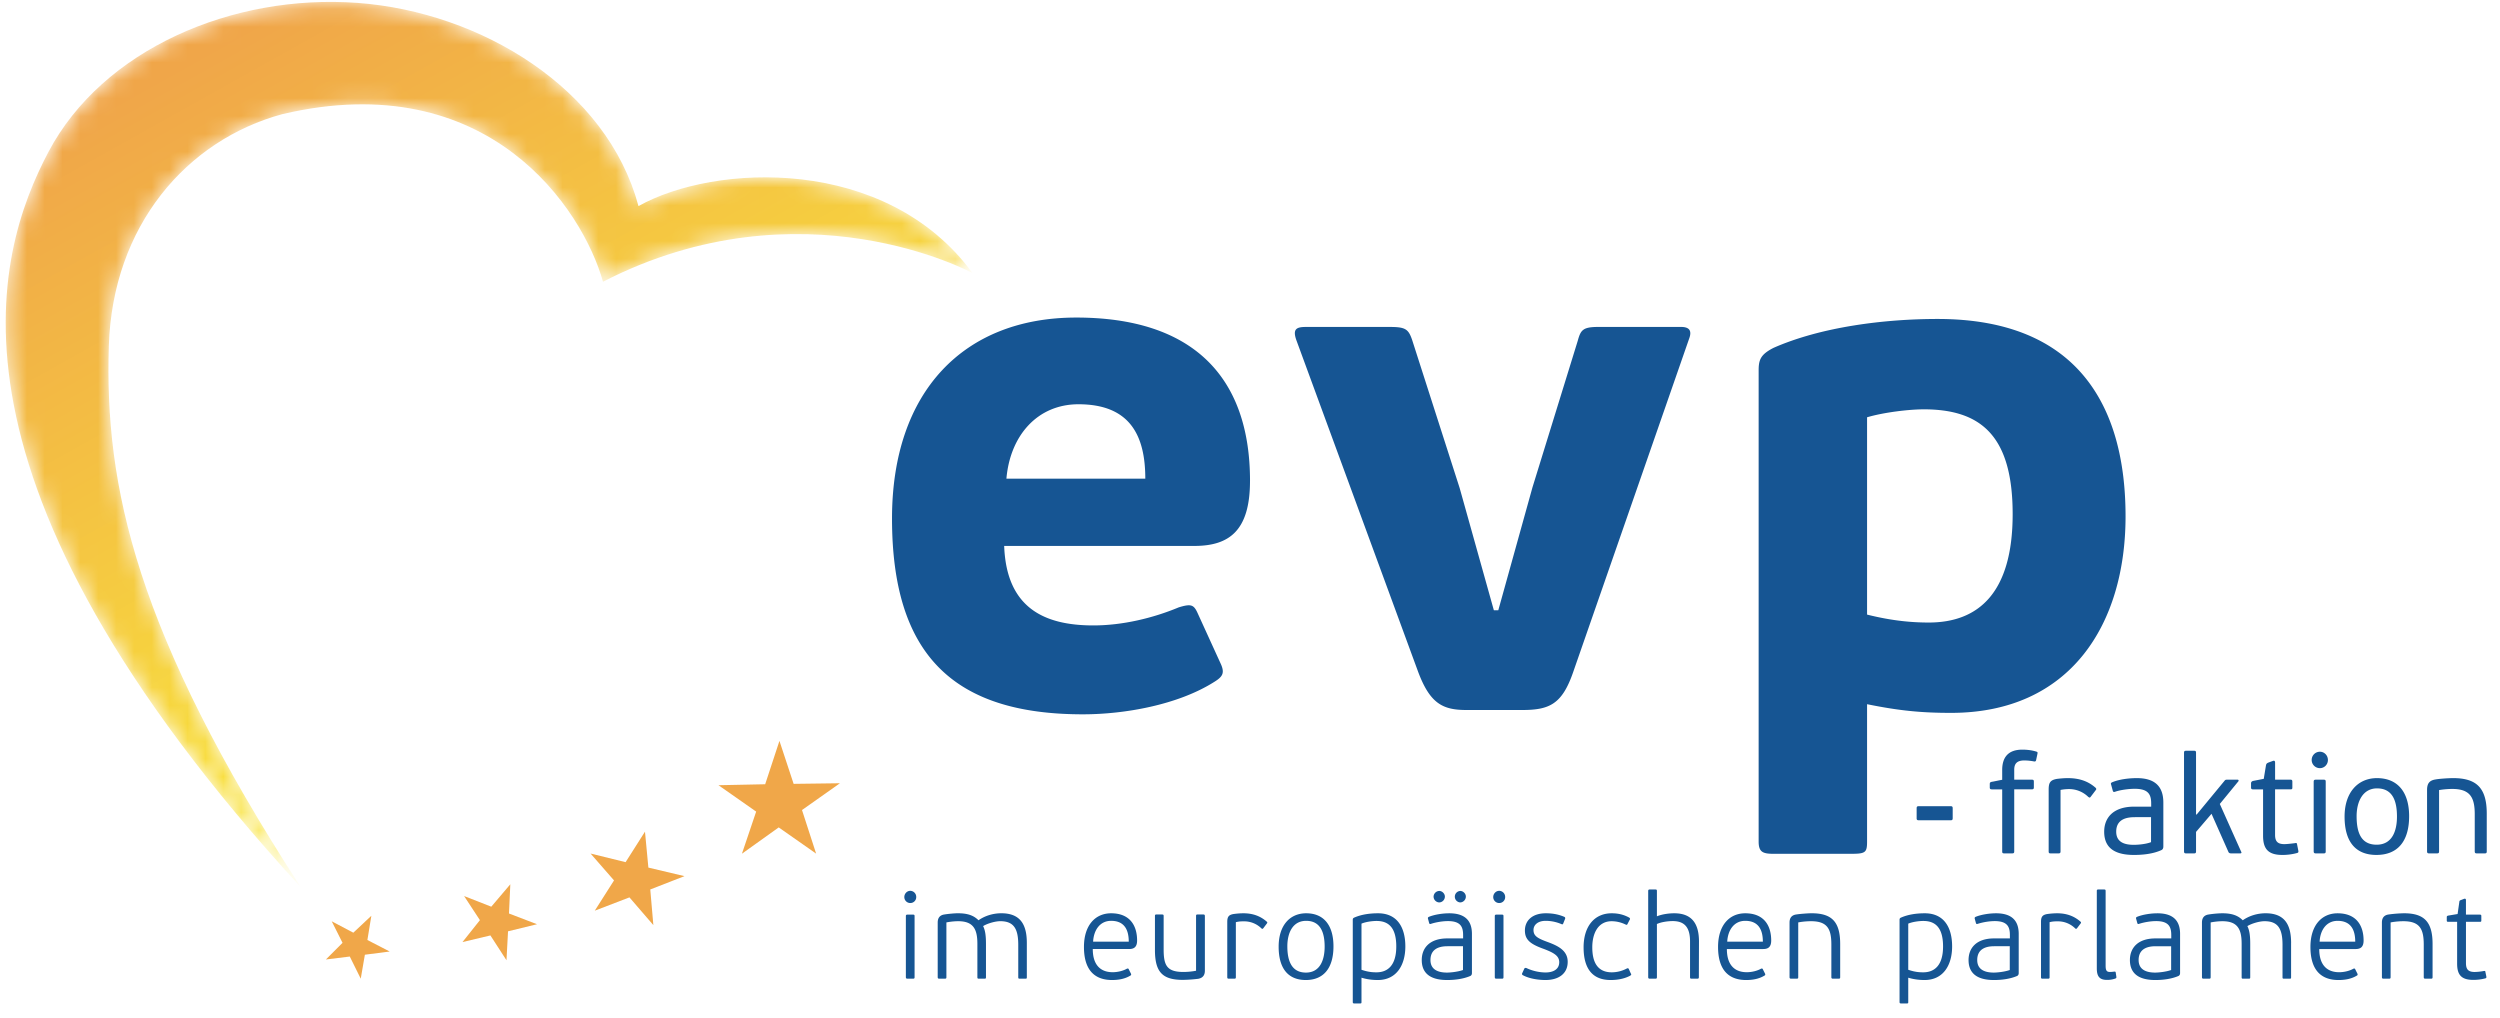
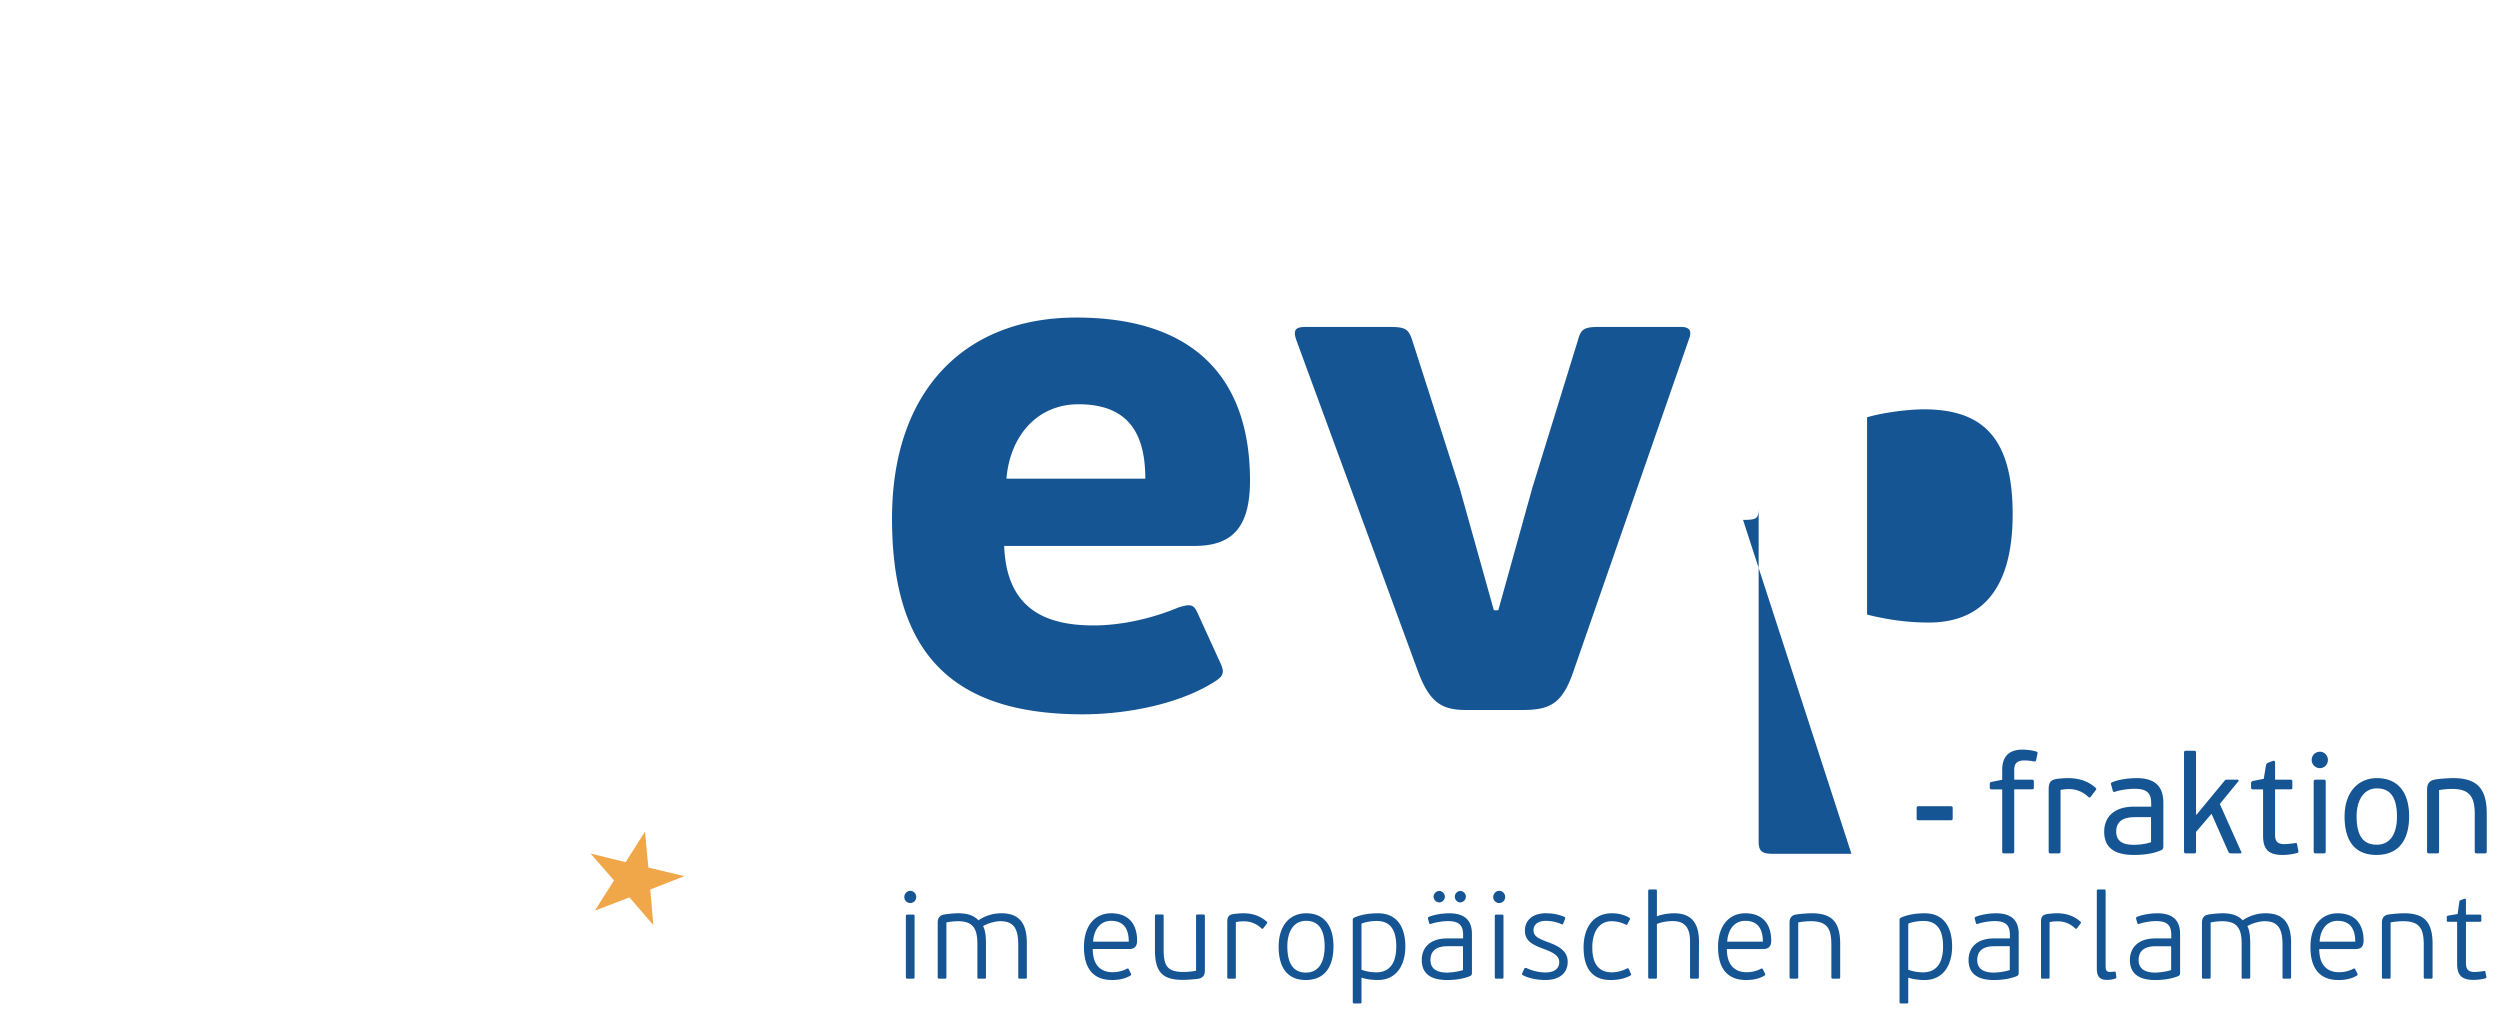
<svg xmlns="http://www.w3.org/2000/svg" xmlns:xlink="http://www.w3.org/1999/xlink" width="140" height="57" viewBox="0 0 140 57">
  <title>evp-logo</title>
  <defs>
    <path d="M33.767 15.777c11.117-5.706 20.694-.485 20.694-.485-4.837-6.604-14.466-6.133-18.706-3.75C33.995 4.956 26.919.671 20.022.162 13.018-.354 5.75 2.762 2.714 8.507c-3.036 5.745-6.847 18.336 14.133 41.184C7.602 35.411 5.85 27.231 6.095 19.366c.21-6.717 4.344-11.516 9.723-12.976 11.572-2.715 16.819 5.352 17.95 9.387" id="a" />
    <linearGradient x1="26.549%" y1="6.564%" x2="69.025%" y2="72.13%" id="b">
      <stop stop-color="#F0A649" offset="0%" />
      <stop stop-color="#F9E53A" offset="100%" />
    </linearGradient>
  </defs>
  <g fill="none" fill-rule="evenodd">
-     <path d="M56.359 26.807h7.778c0-2.387-.832-4.168-3.744-4.168-2.287 0-3.826 1.74-4.034 4.168zM70 26.93c0 2.792-1.164 3.642-3.119 3.642H56.234c.125 3.44 2.205 4.452 4.991 4.452 1.623 0 3.328-.404 4.784-1.012.665-.202.832-.161 1.04.284l1.33 2.914c.208.485.084.688-.374.972-2.038 1.294-5.033 1.82-7.362 1.82-7.279 0-10.69-3.359-10.69-10.968 0-7.123 4.035-11.251 10.316-11.251 6.488 0 9.732 3.278 9.732 9.147zm15.236 12.83h-3.12c-1.33 0-2.037-.365-2.703-2.146l-6.821-18.577c-.208-.607 0-.728.54-.728h4.7c.874 0 1.04.121 1.248.728l2.662 8.297 1.914 6.84h.249l1.913-6.88 2.538-8.216c.166-.607.291-.77 1.164-.77h4.617c.458 0 .624.203.458.648l-6.489 18.658c-.624 1.822-1.331 2.146-2.87 2.146zm22.481-16.837c-.79 0-2.204.162-3.161.445v11.049c1.456.365 2.579.445 3.453.445 2.786 0 4.7-1.659 4.7-6.07 0-4.453-1.83-5.87-4.992-5.87zm-4.035 24.891h-4.325c-.624 0-.873-.08-.873-.688V20.736c0-.607.124-.89.831-1.255 2.662-1.173 6.198-1.619 9.193-1.619 7.86 0 10.523 4.898 10.523 11.05 0 6.03-3.078 11.009-9.775 11.009-1.663 0-2.911-.122-4.7-.486v7.69c0 .607-.083.688-.874.688zm3.65-2.005v-.535c0-.087.014-.126.115-.126h1.796c.093 0 .108.04.108.126v.535c0 .086-.015.126-.108.126h-1.796c-.1 0-.116-.04-.116-.126zm6.571-3.169a2.986 2.986 0 0 0-.541-.055c-.441 0-.565.212-.565.519v.558h.983c.1 0 .116.032.116.118v.314c0 .064-.016.11-.116.11h-.983v3.476c0 .094-.039.11-.124.11h-.425c-.093 0-.125-.016-.125-.11v-3.475h-.58c-.1 0-.116-.047-.116-.11v-.182c0-.086.023-.11.116-.133.046 0 .534-.11.58-.11v-.55c0-.7.326-1.14 1.13-1.14.178 0 .48.015.782.11.085.023.07.062.062.125l-.077.362c-.016.055-.054.078-.117.063zm3.043 1.99a1.532 1.532 0 0 0-1.099-.441 2.41 2.41 0 0 0-.457.047v3.436c0 .102-.038.118-.123.118h-.426c-.085 0-.116-.016-.116-.118v-3.46c0-.377.085-.534.48-.597.209-.024.402-.04.596-.04.611 0 1.122.158 1.555.543.039.04.047.087.008.126l-.286.377c-.054.071-.078.04-.132.008zm2.614 1.132c-.37 0-1.052.055-1.052.81 0 .574.433.738.982.738.178 0 .643-.023.968-.149v-1.4h-.898zm1.471 1.847c-.465.212-1.037.268-1.532.268-1.332 0-1.665-.613-1.665-1.305 0-.724.449-1.4 1.688-1.4h.944v-.173c0-.496-.147-.826-.92-.826-.365 0-.822.071-1.077.157-.085.032-.131.032-.155-.055l-.092-.338c-.024-.055-.016-.102.07-.134.394-.165.943-.228 1.37-.228 1.028 0 1.485.48 1.485 1.369v2.461c0 .102-.039.173-.116.204zm3.542-3.884c.03-.04.054-.063.14-.063h.595c.054 0 .07.063.039.094l-1.038 1.266 1.2 2.682c.023.03.023.086-.061.086h-.504c-.085 0-.131-.031-.154-.086l-.945-2.131-.867 1.014v1.085c0 .102-.03.118-.123.118h-.426c-.086 0-.124-.016-.124-.118V42.16c0-.102.038-.118.124-.118h.426c.092 0 .123.016.123.118v3.444l.031.016 1.564-1.895zm1.485.37v-.228c0-.071.039-.11.108-.134l.604-.118.124-.755c.023-.102.054-.118.14-.158l.255-.093c.07-.024.116 0 .116.102v.95h.86c.092 0 .107.048.107.12v.313c0 .087-.015.11-.108.11h-.86v2.548c0 .37.148.519.52.519.131 0 .418-.031.595-.055.093-.023.108.008.116.063l.07.354c.008.063.023.102-.062.134a3.14 3.14 0 0 1-.828.11c-.805 0-1.083-.346-1.083-1.077v-2.595h-.566c-.092 0-.108-.047-.108-.11zm4.058 3.695h-.418c-.086 0-.132-.016-.132-.118V43.78c0-.102.046-.118.132-.118h.418c.093 0 .124.016.124.118v3.892c0 .102-.031.118-.124.118zm-.202-4.773a.46.46 0 0 1 0-.92c.248 0 .449.205.449.464 0 .252-.2.456-.449.456zm3.202 1.132c-.782 0-1.146.716-1.146 1.557 0 .944.263 1.597 1.122 1.597.875 0 1.138-.779 1.138-1.573 0-.818-.209-1.58-1.114-1.58zm-.032 3.728c-1.168 0-1.788-.731-1.788-2.147 0-1.384.774-2.155 1.811-2.155 1.177 0 1.804.802 1.804 2.131 0 1.408-.643 2.17-1.827 2.17zm6.05-.087h-.425c-.085 0-.124-.016-.124-.118v-2.083c0-.944-.27-1.408-1.261-1.408-.116 0-.403.008-.736.063v3.428c0 .102-.038.118-.123.118h-.426c-.085 0-.124-.016-.124-.118v-3.428c0-.354.116-.542.488-.597.224-.04.727-.072.975-.072 1.324 0 1.88.567 1.88 1.99v2.107c0 .102-.03.118-.123.118zm-88.012 7.016h-.3c-.06 0-.094-.013-.094-.089v-3.41c0-.074.034-.088.094-.088h.3c.074 0 .094.014.094.089v3.41c0 .075-.02.088-.094.088zm-.147-4.236a.333.333 0 0 1-.333-.335c0-.191.153-.349.333-.349a.34.34 0 0 1 .334.349.33.33 0 0 1-.334.335zm6.527 2.234v1.92c0 .075-.013.082-.086.082h-.3c-.074 0-.094-.007-.094-.082v-1.817c0-.902-.254-1.32-1.008-1.32-.267 0-.7.117-.96.274.126.253.16.567.16 1.005v1.858c0 .075-.02.082-.094.082h-.3c-.06 0-.087-.007-.087-.082v-1.872c0-.82-.227-1.264-1.075-1.264-.106 0-.347.007-.66.068v3.061c0 .076-.02.089-.094.089h-.3c-.06 0-.093-.013-.093-.089v-3.054c0-.26.12-.41.36-.45.213-.035.567-.07.767-.07.541 0 .881.117 1.155.39h.007c.34-.239.794-.39 1.274-.39 1.088 0 1.428.664 1.428 1.66zm4.72-1.237c-.627 0-.974.52-1.008 1.168h1.996c0-.62-.213-1.168-.987-1.168zm1.455 1.107c0 .383-.2.472-.447.472h-2.035c0 .956.494 1.298 1.114 1.298.294 0 .594-.082.787-.191.054-.028.094-.021.114.027l.12.24c.027.054.014.095-.033.115-.314.191-.68.246-1.021.246-.981 0-1.575-.56-1.575-1.852 0-1.222.64-1.885 1.522-1.885 1.007 0 1.454.635 1.454 1.53zm1.093-1.462h.3c.074 0 .094.014.094.089v1.858c0 .888.167 1.271 1.108 1.271.107 0 .394-.007.707-.068V51.3c0-.075.02-.089.094-.089h.307c.06 0 .093.014.093.089v3.06c0 .254-.12.404-.367.452a7.93 7.93 0 0 1-.867.061c-1.148 0-1.562-.444-1.562-1.674V51.3c0-.075.02-.089.093-.089zm5.872.78a1.371 1.371 0 0 0-.974-.397c-.127 0-.28 0-.46.047v3.075c0 .076-.02.089-.094.089h-.3c-.06 0-.087-.013-.087-.089v-3.081c0-.28.066-.403.354-.451.2-.028.387-.041.553-.041.521 0 .955.157 1.308.472.034.033.034.06.007.095l-.206.273c-.048.048-.067.034-.1.007zm2.504-.425c-.748 0-1.055.663-1.055 1.428 0 .847.26 1.47 1.041 1.47.808 0 1.048-.739 1.048-1.45 0-.75-.207-1.448-1.034-1.448zm-.02 3.314c-.988 0-1.522-.642-1.522-1.865 0-1.21.64-1.872 1.542-1.872.994 0 1.528.683 1.528 1.851 0 1.224-.554 1.886-1.549 1.886zm3.964-3.307c-.24 0-.607.048-.847.15v2.583c.373.13.633.143.84.143.641 0 1.108-.403 1.108-1.448 0-1.073-.447-1.428-1.101-1.428zm.067 3.307c-.26 0-.574-.027-.914-.13v1.36c0 .075-.014.082-.087.082h-.307c-.06 0-.094-.007-.094-.082v-4.612c0-.055.027-.089.074-.11.427-.19.914-.245 1.341-.245 1.055 0 1.529.765 1.529 1.858 0 1.052-.501 1.879-1.542 1.879zm3.91-1.892c-.327 0-.961.061-.961.772 0 .553.447.704.927.704.16 0 .587-.035.894-.144v-1.332h-.86zm1.267 1.667c-.4.17-.874.225-1.294.225-1.134 0-1.422-.546-1.422-1.12 0-.684.454-1.21 1.429-1.21h.887v-.184c0-.465-.14-.786-.854-.786-.294 0-.688.068-.934.15-.06.021-.094.021-.114-.04l-.066-.247c-.014-.047.006-.081.053-.102.32-.13.774-.198 1.141-.198.861 0 1.268.396 1.268 1.154v2.193c0 .083-.034.137-.094.165zm-.56-4.12a.322.322 0 0 1 0-.643c.16 0 .314.144.314.315a.328.328 0 0 1-.314.328zm-1.174 0a.329.329 0 0 1-.32-.328.33.33 0 0 1 .32-.315c.16 0 .313.15.313.315a.327.327 0 0 1-.313.328zm3.502 4.27h-.3c-.06 0-.094-.013-.094-.089v-3.41c0-.074.033-.088.094-.088h.3c.073 0 .093.014.093.089v3.41c0 .075-.02.088-.093.088zm-.147-4.236a.333.333 0 0 1-.334-.335c0-.191.154-.349.334-.349a.34.34 0 0 1 .334.349.33.33 0 0 1-.334.335zm2.595 4.311c-.407 0-.908-.075-1.262-.266-.046-.02-.073-.062-.04-.124l.107-.232c.02-.054.067-.068.127-.047.353.17.754.246 1.068.246.454 0 .767-.192.767-.574 0-.362-.313-.533-.867-.745-.768-.273-1.055-.52-1.055-1.032 0-.553.414-.963 1.168-.963.367 0 .694.054 1.035.198.046.02.066.062.046.116l-.107.267c-.026.047-.046.047-.093.027a2.23 2.23 0 0 0-.894-.185c-.407 0-.674.212-.674.513 0 .341.233.471.84.69.581.219 1.075.485 1.075 1.093 0 .677-.527 1.018-1.241 1.018zm4.547-.642c.073-.034.093-.014.12.034l.106.24c.047.054.02.088-.026.122-.34.184-.734.246-1.102.246-.994 0-1.514-.608-1.514-1.831 0-1.175.607-1.906 1.574-1.906.348 0 .661.068.975.239.053.034.067.075.033.123l-.12.232c-.02.048-.04.069-.113.034a1.808 1.808 0 0 0-.775-.184c-.774 0-1.087.697-1.087 1.462 0 .786.26 1.4 1.094 1.4a1.8 1.8 0 0 0 .835-.211zm3.952.567h-.314c-.073 0-.093-.013-.093-.089v-2.001c0-.772-.3-1.135-.967-1.135-.26 0-.641.048-.888.164v2.972c0 .076-.02.089-.094.089h-.3c-.06 0-.094-.013-.094-.089V49.9c0-.075.034-.089.094-.089h.3c.074 0 .094.014.094.09v1.413c.32-.13.708-.17.968-.17 1.007 0 1.388.601 1.388 1.585l-.007 1.988c0 .076-.027.089-.087.089zm2.684-3.239c-.627 0-.974.52-1.008 1.168h1.995c0-.62-.213-1.168-.987-1.168zm1.454 1.107c0 .383-.2.472-.447.472h-2.035c0 .956.494 1.298 1.114 1.298.294 0 .594-.082.788-.191.054-.028.093-.021.113.027l.12.24c.027.054.014.095-.033.115-.314.191-.68.246-1.021.246-.98 0-1.575-.56-1.575-1.852 0-1.222.64-1.885 1.522-1.885 1.007 0 1.454.635 1.454 1.53zm3.77 2.132h-.307c-.06 0-.094-.013-.094-.089v-1.824c0-.875-.226-1.305-1.14-1.305-.108 0-.401.007-.715.068v3.061c0 .076-.02.089-.093.089h-.3c-.06 0-.094-.013-.094-.089v-3.054c0-.26.12-.41.36-.45.214-.035.661-.07.875-.07 1.141 0 1.601.486 1.601 1.723v1.851c0 .076-.02.089-.093.089zm4.752-3.232c-.24 0-.607.048-.847.15v2.583c.374.13.634.143.84.143.642 0 1.109-.403 1.109-1.448 0-1.073-.447-1.428-1.102-1.428zm.068 3.307c-.26 0-.574-.027-.915-.13v1.36c0 .075-.013.082-.087.082h-.306c-.06 0-.094-.007-.094-.082v-4.612c0-.055.027-.089.074-.11.427-.19.914-.245 1.34-.245 1.055 0 1.53.765 1.53 1.858 0 1.052-.501 1.879-1.542 1.879zm3.91-1.892c-.328 0-.962.061-.962.772 0 .553.447.704.928.704.16 0 .587-.035.894-.144v-1.332h-.86zm1.267 1.667c-.4.17-.874.225-1.295.225-1.134 0-1.42-.546-1.42-1.12 0-.684.453-1.21 1.427-1.21h.888v-.184c0-.465-.14-.786-.854-.786a3.38 3.38 0 0 0-.935.15c-.06.021-.093.021-.113-.04l-.067-.247c-.013-.047.007-.081.053-.102.32-.13.774-.198 1.142-.198.86 0 1.268.396 1.268 1.154v2.193c0 .083-.034.137-.094.165zm3.257-2.665a1.371 1.371 0 0 0-.974-.396c-.127 0-.28 0-.46.047v3.075c0 .076-.02.089-.095.089h-.3c-.06 0-.086-.013-.086-.089v-3.081c0-.28.066-.403.354-.451.2-.028.386-.041.553-.041.521 0 .955.157 1.308.472.034.033.034.06.007.095l-.207.273c-.047.048-.067.034-.1.007zm2.244 2.808a1.306 1.306 0 0 1-.467.075c-.427 0-.567-.211-.567-.649v-4.325c0-.075.02-.089.093-.089h.307c.074 0 .094.014.094.09v4.174c0 .266.053.355.246.355.087 0 .167-.013.24-.02.047-.007.074.007.08.055l.034.225c.007.075 0 .082-.06.11zm2.268-1.81c-.326 0-.96.061-.96.772 0 .553.446.704.927.704.16 0 .587-.035.894-.144v-1.332h-.86zm1.268 1.667c-.4.17-.874.225-1.294.225-1.135 0-1.422-.546-1.422-1.12 0-.684.454-1.21 1.428-1.21h.888v-.184c0-.465-.14-.786-.855-.786-.293 0-.687.068-.934.15-.06.021-.093.021-.113-.04l-.067-.247c-.014-.047.006-.081.053-.102.32-.13.774-.198 1.141-.198.862 0 1.269.396 1.269 1.154v2.193c0 .083-.034.137-.094.165zm6.31-1.852v1.92c0 .075-.013.082-.086.082h-.3c-.074 0-.094-.007-.094-.082v-1.817c0-.902-.254-1.32-1.008-1.32-.267 0-.7.117-.96.274.126.253.16.567.16 1.005v1.858c0 .075-.02.082-.094.082h-.3c-.06 0-.087-.007-.087-.082v-1.872c0-.82-.227-1.264-1.074-1.264-.107 0-.348.007-.661.068v3.061c0 .076-.02.089-.094.089h-.3c-.06 0-.093-.013-.093-.089v-3.054c0-.26.12-.41.36-.45a6.03 6.03 0 0 1 .767-.07c.54 0 .881.117 1.155.39h.007c.34-.239.794-.39 1.274-.39 1.088 0 1.429.664 1.429 1.66zm2.604-1.237c-.627 0-.974.52-1.007 1.168h1.995c0-.62-.213-1.168-.988-1.168zm1.456 1.107c0 .383-.2.472-.448.472h-2.035c0 .956.494 1.298 1.114 1.298.294 0 .595-.082.788-.191.053-.028.093-.021.113.027l.12.24c.027.054.014.095-.033.115-.313.191-.68.246-1.021.246-.981 0-1.575-.56-1.575-1.852 0-1.222.641-1.885 1.521-1.885 1.008 0 1.456.635 1.456 1.53zm3.768 2.132h-.306c-.06 0-.093-.013-.093-.089v-1.824c0-.875-.228-1.305-1.142-1.305-.106 0-.4.007-.714.068v3.061c0 .076-.02.089-.093.089h-.3c-.06 0-.094-.013-.094-.089v-3.054c0-.26.12-.41.36-.45a7.51 7.51 0 0 1 .875-.07c1.14 0 1.602.486 1.602 1.723v1.851c0 .076-.02.089-.095.089zm.89-3.266v-.164c0-.062.007-.082.08-.103l.527-.088.094-.663c.006-.082.026-.096.1-.123l.18-.069c.06-.013.093.014.093.075v.814h.781c.074 0 .08.034.08.089v.232c0 .055-.006.082-.08.082h-.78v2.303c0 .334.106.505.487.505.106 0 .347-.02.513-.055.074-.006.08 0 .087.048l.054.26c.006.048.013.075-.047.103a2.63 2.63 0 0 1-.681.088c-.674 0-.908-.287-.908-.908v-2.344h-.5c-.073 0-.08-.034-.08-.082z" fill="#165593" fill-rule="nonzero" />
+     <path d="M56.359 26.807h7.778c0-2.387-.832-4.168-3.744-4.168-2.287 0-3.826 1.74-4.034 4.168zM70 26.93c0 2.792-1.164 3.642-3.119 3.642H56.234c.125 3.44 2.205 4.452 4.991 4.452 1.623 0 3.328-.404 4.784-1.012.665-.202.832-.161 1.04.284l1.33 2.914c.208.485.084.688-.374.972-2.038 1.294-5.033 1.82-7.362 1.82-7.279 0-10.69-3.359-10.69-10.968 0-7.123 4.035-11.251 10.316-11.251 6.488 0 9.732 3.278 9.732 9.147zm15.236 12.83h-3.12c-1.33 0-2.037-.365-2.703-2.146l-6.821-18.577c-.208-.607 0-.728.54-.728h4.7c.874 0 1.04.121 1.248.728l2.662 8.297 1.914 6.84h.249l1.913-6.88 2.538-8.216c.166-.607.291-.77 1.164-.77h4.617c.458 0 .624.203.458.648l-6.489 18.658c-.624 1.822-1.331 2.146-2.87 2.146zm22.481-16.837c-.79 0-2.204.162-3.161.445v11.049c1.456.365 2.579.445 3.453.445 2.786 0 4.7-1.659 4.7-6.07 0-4.453-1.83-5.87-4.992-5.87zm-4.035 24.891h-4.325c-.624 0-.873-.08-.873-.688V20.736v7.69c0 .607-.083.688-.874.688zm3.65-2.005v-.535c0-.087.014-.126.115-.126h1.796c.093 0 .108.04.108.126v.535c0 .086-.015.126-.108.126h-1.796c-.1 0-.116-.04-.116-.126zm6.571-3.169a2.986 2.986 0 0 0-.541-.055c-.441 0-.565.212-.565.519v.558h.983c.1 0 .116.032.116.118v.314c0 .064-.016.11-.116.11h-.983v3.476c0 .094-.039.11-.124.11h-.425c-.093 0-.125-.016-.125-.11v-3.475h-.58c-.1 0-.116-.047-.116-.11v-.182c0-.086.023-.11.116-.133.046 0 .534-.11.58-.11v-.55c0-.7.326-1.14 1.13-1.14.178 0 .48.015.782.11.085.023.07.062.062.125l-.077.362c-.016.055-.054.078-.117.063zm3.043 1.99a1.532 1.532 0 0 0-1.099-.441 2.41 2.41 0 0 0-.457.047v3.436c0 .102-.038.118-.123.118h-.426c-.085 0-.116-.016-.116-.118v-3.46c0-.377.085-.534.48-.597.209-.024.402-.04.596-.04.611 0 1.122.158 1.555.543.039.04.047.087.008.126l-.286.377c-.054.071-.078.04-.132.008zm2.614 1.132c-.37 0-1.052.055-1.052.81 0 .574.433.738.982.738.178 0 .643-.023.968-.149v-1.4h-.898zm1.471 1.847c-.465.212-1.037.268-1.532.268-1.332 0-1.665-.613-1.665-1.305 0-.724.449-1.4 1.688-1.4h.944v-.173c0-.496-.147-.826-.92-.826-.365 0-.822.071-1.077.157-.085.032-.131.032-.155-.055l-.092-.338c-.024-.055-.016-.102.07-.134.394-.165.943-.228 1.37-.228 1.028 0 1.485.48 1.485 1.369v2.461c0 .102-.039.173-.116.204zm3.542-3.884c.03-.04.054-.063.14-.063h.595c.054 0 .07.063.039.094l-1.038 1.266 1.2 2.682c.023.03.023.086-.061.086h-.504c-.085 0-.131-.031-.154-.086l-.945-2.131-.867 1.014v1.085c0 .102-.03.118-.123.118h-.426c-.086 0-.124-.016-.124-.118V42.16c0-.102.038-.118.124-.118h.426c.092 0 .123.016.123.118v3.444l.031.016 1.564-1.895zm1.485.37v-.228c0-.071.039-.11.108-.134l.604-.118.124-.755c.023-.102.054-.118.14-.158l.255-.093c.07-.024.116 0 .116.102v.95h.86c.092 0 .107.048.107.12v.313c0 .087-.015.11-.108.11h-.86v2.548c0 .37.148.519.52.519.131 0 .418-.031.595-.055.093-.023.108.008.116.063l.07.354c.008.063.023.102-.062.134a3.14 3.14 0 0 1-.828.11c-.805 0-1.083-.346-1.083-1.077v-2.595h-.566c-.092 0-.108-.047-.108-.11zm4.058 3.695h-.418c-.086 0-.132-.016-.132-.118V43.78c0-.102.046-.118.132-.118h.418c.093 0 .124.016.124.118v3.892c0 .102-.031.118-.124.118zm-.202-4.773a.46.46 0 0 1 0-.92c.248 0 .449.205.449.464 0 .252-.2.456-.449.456zm3.202 1.132c-.782 0-1.146.716-1.146 1.557 0 .944.263 1.597 1.122 1.597.875 0 1.138-.779 1.138-1.573 0-.818-.209-1.58-1.114-1.58zm-.032 3.728c-1.168 0-1.788-.731-1.788-2.147 0-1.384.774-2.155 1.811-2.155 1.177 0 1.804.802 1.804 2.131 0 1.408-.643 2.17-1.827 2.17zm6.05-.087h-.425c-.085 0-.124-.016-.124-.118v-2.083c0-.944-.27-1.408-1.261-1.408-.116 0-.403.008-.736.063v3.428c0 .102-.038.118-.123.118h-.426c-.085 0-.124-.016-.124-.118v-3.428c0-.354.116-.542.488-.597.224-.04.727-.072.975-.072 1.324 0 1.88.567 1.88 1.99v2.107c0 .102-.03.118-.123.118zm-88.012 7.016h-.3c-.06 0-.094-.013-.094-.089v-3.41c0-.074.034-.088.094-.088h.3c.074 0 .094.014.094.089v3.41c0 .075-.02.088-.094.088zm-.147-4.236a.333.333 0 0 1-.333-.335c0-.191.153-.349.333-.349a.34.34 0 0 1 .334.349.33.33 0 0 1-.334.335zm6.527 2.234v1.92c0 .075-.013.082-.086.082h-.3c-.074 0-.094-.007-.094-.082v-1.817c0-.902-.254-1.32-1.008-1.32-.267 0-.7.117-.96.274.126.253.16.567.16 1.005v1.858c0 .075-.02.082-.094.082h-.3c-.06 0-.087-.007-.087-.082v-1.872c0-.82-.227-1.264-1.075-1.264-.106 0-.347.007-.66.068v3.061c0 .076-.02.089-.094.089h-.3c-.06 0-.093-.013-.093-.089v-3.054c0-.26.12-.41.36-.45.213-.035.567-.07.767-.07.541 0 .881.117 1.155.39h.007c.34-.239.794-.39 1.274-.39 1.088 0 1.428.664 1.428 1.66zm4.72-1.237c-.627 0-.974.52-1.008 1.168h1.996c0-.62-.213-1.168-.987-1.168zm1.455 1.107c0 .383-.2.472-.447.472h-2.035c0 .956.494 1.298 1.114 1.298.294 0 .594-.082.787-.191.054-.028.094-.021.114.027l.12.24c.027.054.014.095-.033.115-.314.191-.68.246-1.021.246-.981 0-1.575-.56-1.575-1.852 0-1.222.64-1.885 1.522-1.885 1.007 0 1.454.635 1.454 1.53zm1.093-1.462h.3c.074 0 .094.014.094.089v1.858c0 .888.167 1.271 1.108 1.271.107 0 .394-.007.707-.068V51.3c0-.075.02-.089.094-.089h.307c.06 0 .093.014.093.089v3.06c0 .254-.12.404-.367.452a7.93 7.93 0 0 1-.867.061c-1.148 0-1.562-.444-1.562-1.674V51.3c0-.075.02-.089.093-.089zm5.872.78a1.371 1.371 0 0 0-.974-.397c-.127 0-.28 0-.46.047v3.075c0 .076-.02.089-.094.089h-.3c-.06 0-.087-.013-.087-.089v-3.081c0-.28.066-.403.354-.451.2-.028.387-.041.553-.041.521 0 .955.157 1.308.472.034.033.034.06.007.095l-.206.273c-.048.048-.067.034-.1.007zm2.504-.425c-.748 0-1.055.663-1.055 1.428 0 .847.26 1.47 1.041 1.47.808 0 1.048-.739 1.048-1.45 0-.75-.207-1.448-1.034-1.448zm-.02 3.314c-.988 0-1.522-.642-1.522-1.865 0-1.21.64-1.872 1.542-1.872.994 0 1.528.683 1.528 1.851 0 1.224-.554 1.886-1.549 1.886zm3.964-3.307c-.24 0-.607.048-.847.15v2.583c.373.13.633.143.84.143.641 0 1.108-.403 1.108-1.448 0-1.073-.447-1.428-1.101-1.428zm.067 3.307c-.26 0-.574-.027-.914-.13v1.36c0 .075-.014.082-.087.082h-.307c-.06 0-.094-.007-.094-.082v-4.612c0-.055.027-.089.074-.11.427-.19.914-.245 1.341-.245 1.055 0 1.529.765 1.529 1.858 0 1.052-.501 1.879-1.542 1.879zm3.91-1.892c-.327 0-.961.061-.961.772 0 .553.447.704.927.704.16 0 .587-.035.894-.144v-1.332h-.86zm1.267 1.667c-.4.17-.874.225-1.294.225-1.134 0-1.422-.546-1.422-1.12 0-.684.454-1.21 1.429-1.21h.887v-.184c0-.465-.14-.786-.854-.786-.294 0-.688.068-.934.15-.06.021-.094.021-.114-.04l-.066-.247c-.014-.047.006-.081.053-.102.32-.13.774-.198 1.141-.198.861 0 1.268.396 1.268 1.154v2.193c0 .083-.034.137-.094.165zm-.56-4.12a.322.322 0 0 1 0-.643c.16 0 .314.144.314.315a.328.328 0 0 1-.314.328zm-1.174 0a.329.329 0 0 1-.32-.328.33.33 0 0 1 .32-.315c.16 0 .313.15.313.315a.327.327 0 0 1-.313.328zm3.502 4.27h-.3c-.06 0-.094-.013-.094-.089v-3.41c0-.074.033-.088.094-.088h.3c.073 0 .093.014.093.089v3.41c0 .075-.02.088-.093.088zm-.147-4.236a.333.333 0 0 1-.334-.335c0-.191.154-.349.334-.349a.34.34 0 0 1 .334.349.33.33 0 0 1-.334.335zm2.595 4.311c-.407 0-.908-.075-1.262-.266-.046-.02-.073-.062-.04-.124l.107-.232c.02-.054.067-.068.127-.047.353.17.754.246 1.068.246.454 0 .767-.192.767-.574 0-.362-.313-.533-.867-.745-.768-.273-1.055-.52-1.055-1.032 0-.553.414-.963 1.168-.963.367 0 .694.054 1.035.198.046.02.066.062.046.116l-.107.267c-.026.047-.046.047-.093.027a2.23 2.23 0 0 0-.894-.185c-.407 0-.674.212-.674.513 0 .341.233.471.84.69.581.219 1.075.485 1.075 1.093 0 .677-.527 1.018-1.241 1.018zm4.547-.642c.073-.034.093-.014.12.034l.106.24c.047.054.02.088-.026.122-.34.184-.734.246-1.102.246-.994 0-1.514-.608-1.514-1.831 0-1.175.607-1.906 1.574-1.906.348 0 .661.068.975.239.053.034.067.075.033.123l-.12.232c-.02.048-.04.069-.113.034a1.808 1.808 0 0 0-.775-.184c-.774 0-1.087.697-1.087 1.462 0 .786.26 1.4 1.094 1.4a1.8 1.8 0 0 0 .835-.211zm3.952.567h-.314c-.073 0-.093-.013-.093-.089v-2.001c0-.772-.3-1.135-.967-1.135-.26 0-.641.048-.888.164v2.972c0 .076-.02.089-.094.089h-.3c-.06 0-.094-.013-.094-.089V49.9c0-.075.034-.089.094-.089h.3c.074 0 .094.014.094.09v1.413c.32-.13.708-.17.968-.17 1.007 0 1.388.601 1.388 1.585l-.007 1.988c0 .076-.027.089-.087.089zm2.684-3.239c-.627 0-.974.52-1.008 1.168h1.995c0-.62-.213-1.168-.987-1.168zm1.454 1.107c0 .383-.2.472-.447.472h-2.035c0 .956.494 1.298 1.114 1.298.294 0 .594-.082.788-.191.054-.028.093-.021.113.027l.12.24c.027.054.014.095-.033.115-.314.191-.68.246-1.021.246-.98 0-1.575-.56-1.575-1.852 0-1.222.64-1.885 1.522-1.885 1.007 0 1.454.635 1.454 1.53zm3.77 2.132h-.307c-.06 0-.094-.013-.094-.089v-1.824c0-.875-.226-1.305-1.14-1.305-.108 0-.401.007-.715.068v3.061c0 .076-.02.089-.093.089h-.3c-.06 0-.094-.013-.094-.089v-3.054c0-.26.12-.41.36-.45.214-.035.661-.07.875-.07 1.141 0 1.601.486 1.601 1.723v1.851c0 .076-.02.089-.093.089zm4.752-3.232c-.24 0-.607.048-.847.15v2.583c.374.13.634.143.84.143.642 0 1.109-.403 1.109-1.448 0-1.073-.447-1.428-1.102-1.428zm.068 3.307c-.26 0-.574-.027-.915-.13v1.36c0 .075-.013.082-.087.082h-.306c-.06 0-.094-.007-.094-.082v-4.612c0-.055.027-.089.074-.11.427-.19.914-.245 1.34-.245 1.055 0 1.53.765 1.53 1.858 0 1.052-.501 1.879-1.542 1.879zm3.91-1.892c-.328 0-.962.061-.962.772 0 .553.447.704.928.704.16 0 .587-.035.894-.144v-1.332h-.86zm1.267 1.667c-.4.17-.874.225-1.295.225-1.134 0-1.42-.546-1.42-1.12 0-.684.453-1.21 1.427-1.21h.888v-.184c0-.465-.14-.786-.854-.786a3.38 3.38 0 0 0-.935.15c-.06.021-.093.021-.113-.04l-.067-.247c-.013-.047.007-.081.053-.102.32-.13.774-.198 1.142-.198.86 0 1.268.396 1.268 1.154v2.193c0 .083-.034.137-.094.165zm3.257-2.665a1.371 1.371 0 0 0-.974-.396c-.127 0-.28 0-.46.047v3.075c0 .076-.02.089-.095.089h-.3c-.06 0-.086-.013-.086-.089v-3.081c0-.28.066-.403.354-.451.2-.028.386-.041.553-.041.521 0 .955.157 1.308.472.034.033.034.06.007.095l-.207.273c-.047.048-.067.034-.1.007zm2.244 2.808a1.306 1.306 0 0 1-.467.075c-.427 0-.567-.211-.567-.649v-4.325c0-.075.02-.089.093-.089h.307c.074 0 .094.014.094.09v4.174c0 .266.053.355.246.355.087 0 .167-.013.24-.02.047-.007.074.007.08.055l.034.225c.007.075 0 .082-.06.11zm2.268-1.81c-.326 0-.96.061-.96.772 0 .553.446.704.927.704.16 0 .587-.035.894-.144v-1.332h-.86zm1.268 1.667c-.4.17-.874.225-1.294.225-1.135 0-1.422-.546-1.422-1.12 0-.684.454-1.21 1.428-1.21h.888v-.184c0-.465-.14-.786-.855-.786-.293 0-.687.068-.934.15-.06.021-.093.021-.113-.04l-.067-.247c-.014-.047.006-.081.053-.102.32-.13.774-.198 1.141-.198.862 0 1.269.396 1.269 1.154v2.193c0 .083-.034.137-.094.165zm6.31-1.852v1.92c0 .075-.013.082-.086.082h-.3c-.074 0-.094-.007-.094-.082v-1.817c0-.902-.254-1.32-1.008-1.32-.267 0-.7.117-.96.274.126.253.16.567.16 1.005v1.858c0 .075-.02.082-.094.082h-.3c-.06 0-.087-.007-.087-.082v-1.872c0-.82-.227-1.264-1.074-1.264-.107 0-.348.007-.661.068v3.061c0 .076-.02.089-.094.089h-.3c-.06 0-.093-.013-.093-.089v-3.054c0-.26.12-.41.36-.45a6.03 6.03 0 0 1 .767-.07c.54 0 .881.117 1.155.39h.007c.34-.239.794-.39 1.274-.39 1.088 0 1.429.664 1.429 1.66zm2.604-1.237c-.627 0-.974.52-1.007 1.168h1.995c0-.62-.213-1.168-.988-1.168zm1.456 1.107c0 .383-.2.472-.448.472h-2.035c0 .956.494 1.298 1.114 1.298.294 0 .595-.082.788-.191.053-.028.093-.021.113.027l.12.24c.027.054.014.095-.033.115-.313.191-.68.246-1.021.246-.981 0-1.575-.56-1.575-1.852 0-1.222.641-1.885 1.521-1.885 1.008 0 1.456.635 1.456 1.53zm3.768 2.132h-.306c-.06 0-.093-.013-.093-.089v-1.824c0-.875-.228-1.305-1.142-1.305-.106 0-.4.007-.714.068v3.061c0 .076-.02.089-.093.089h-.3c-.06 0-.094-.013-.094-.089v-3.054c0-.26.12-.41.36-.45a7.51 7.51 0 0 1 .875-.07c1.14 0 1.602.486 1.602 1.723v1.851c0 .076-.02.089-.095.089zm.89-3.266v-.164c0-.062.007-.082.08-.103l.527-.088.094-.663c.006-.082.026-.096.1-.123l.18-.069c.06-.013.093.014.093.075v.814h.781c.074 0 .08.034.08.089v.232c0 .055-.006.082-.08.082h-.78v2.303c0 .334.106.505.487.505.106 0 .347-.02.513-.055.074-.006.08 0 .087.048l.054.26c.006.048.013.075-.047.103a2.63 2.63 0 0 1-.681.088c-.674 0-.908-.287-.908-.908v-2.344h-.5c-.073 0-.08-.034-.08-.082z" fill="#165593" fill-rule="nonzero" />
    <mask id="c" fill="#fff">
      <use xlink:href="#a" />
    </mask>
-     <path d="M33.767 15.777c11.117-5.706 20.694-.485 20.694-.485-4.837-6.604-14.466-6.133-18.706-3.75C33.995 4.956 26.919.671 20.022.162 13.018-.354 5.75 2.762 2.714 8.507c-3.036 5.745-6.847 18.336 14.133 41.184C7.602 35.411 5.85 27.231 6.095 19.366c.21-6.717 4.344-11.516 9.723-12.976 11.572-2.715 16.819 5.352 17.95 9.387" fill="url(#b)" fill-rule="nonzero" mask="url(#c)" />
-     <path fill="#F0A749" fill-rule="nonzero" d="M42.345 45.45L40.235 43.972 42.85 43.918 43.649 41.489 44.443 43.896 47.036 43.862 44.912 45.362 45.703 47.803 43.608 46.335 41.548 47.808 42.345 45.45" />
    <path fill="#F0A749" fill-rule="nonzero" d="M35.034 48.281L36.119 46.573 36.309 48.585 38.33 49.064 36.415 49.81 36.588 51.806 35.249 50.253 33.307 50.998 34.385 49.303 33.071 47.798 35.034 48.281" />
-     <path fill="#F0A749" fill-rule="nonzero" d="M19.786 52.231L20.796 51.283 20.574 52.64 21.823 53.285 20.433 53.464 20.202 54.807 19.588 53.566 18.25 53.731 19.182 52.798 18.576 51.592 19.786 52.231" />
-     <path fill="#F0A749" fill-rule="nonzero" d="M27.512 50.775L28.578 49.519 28.503 51.156 30.073 51.757 28.45 52.153 28.363 53.775 27.463 52.384 25.899 52.756 26.875 51.528 25.989 50.178 27.512 50.775" />
  </g>
</svg>